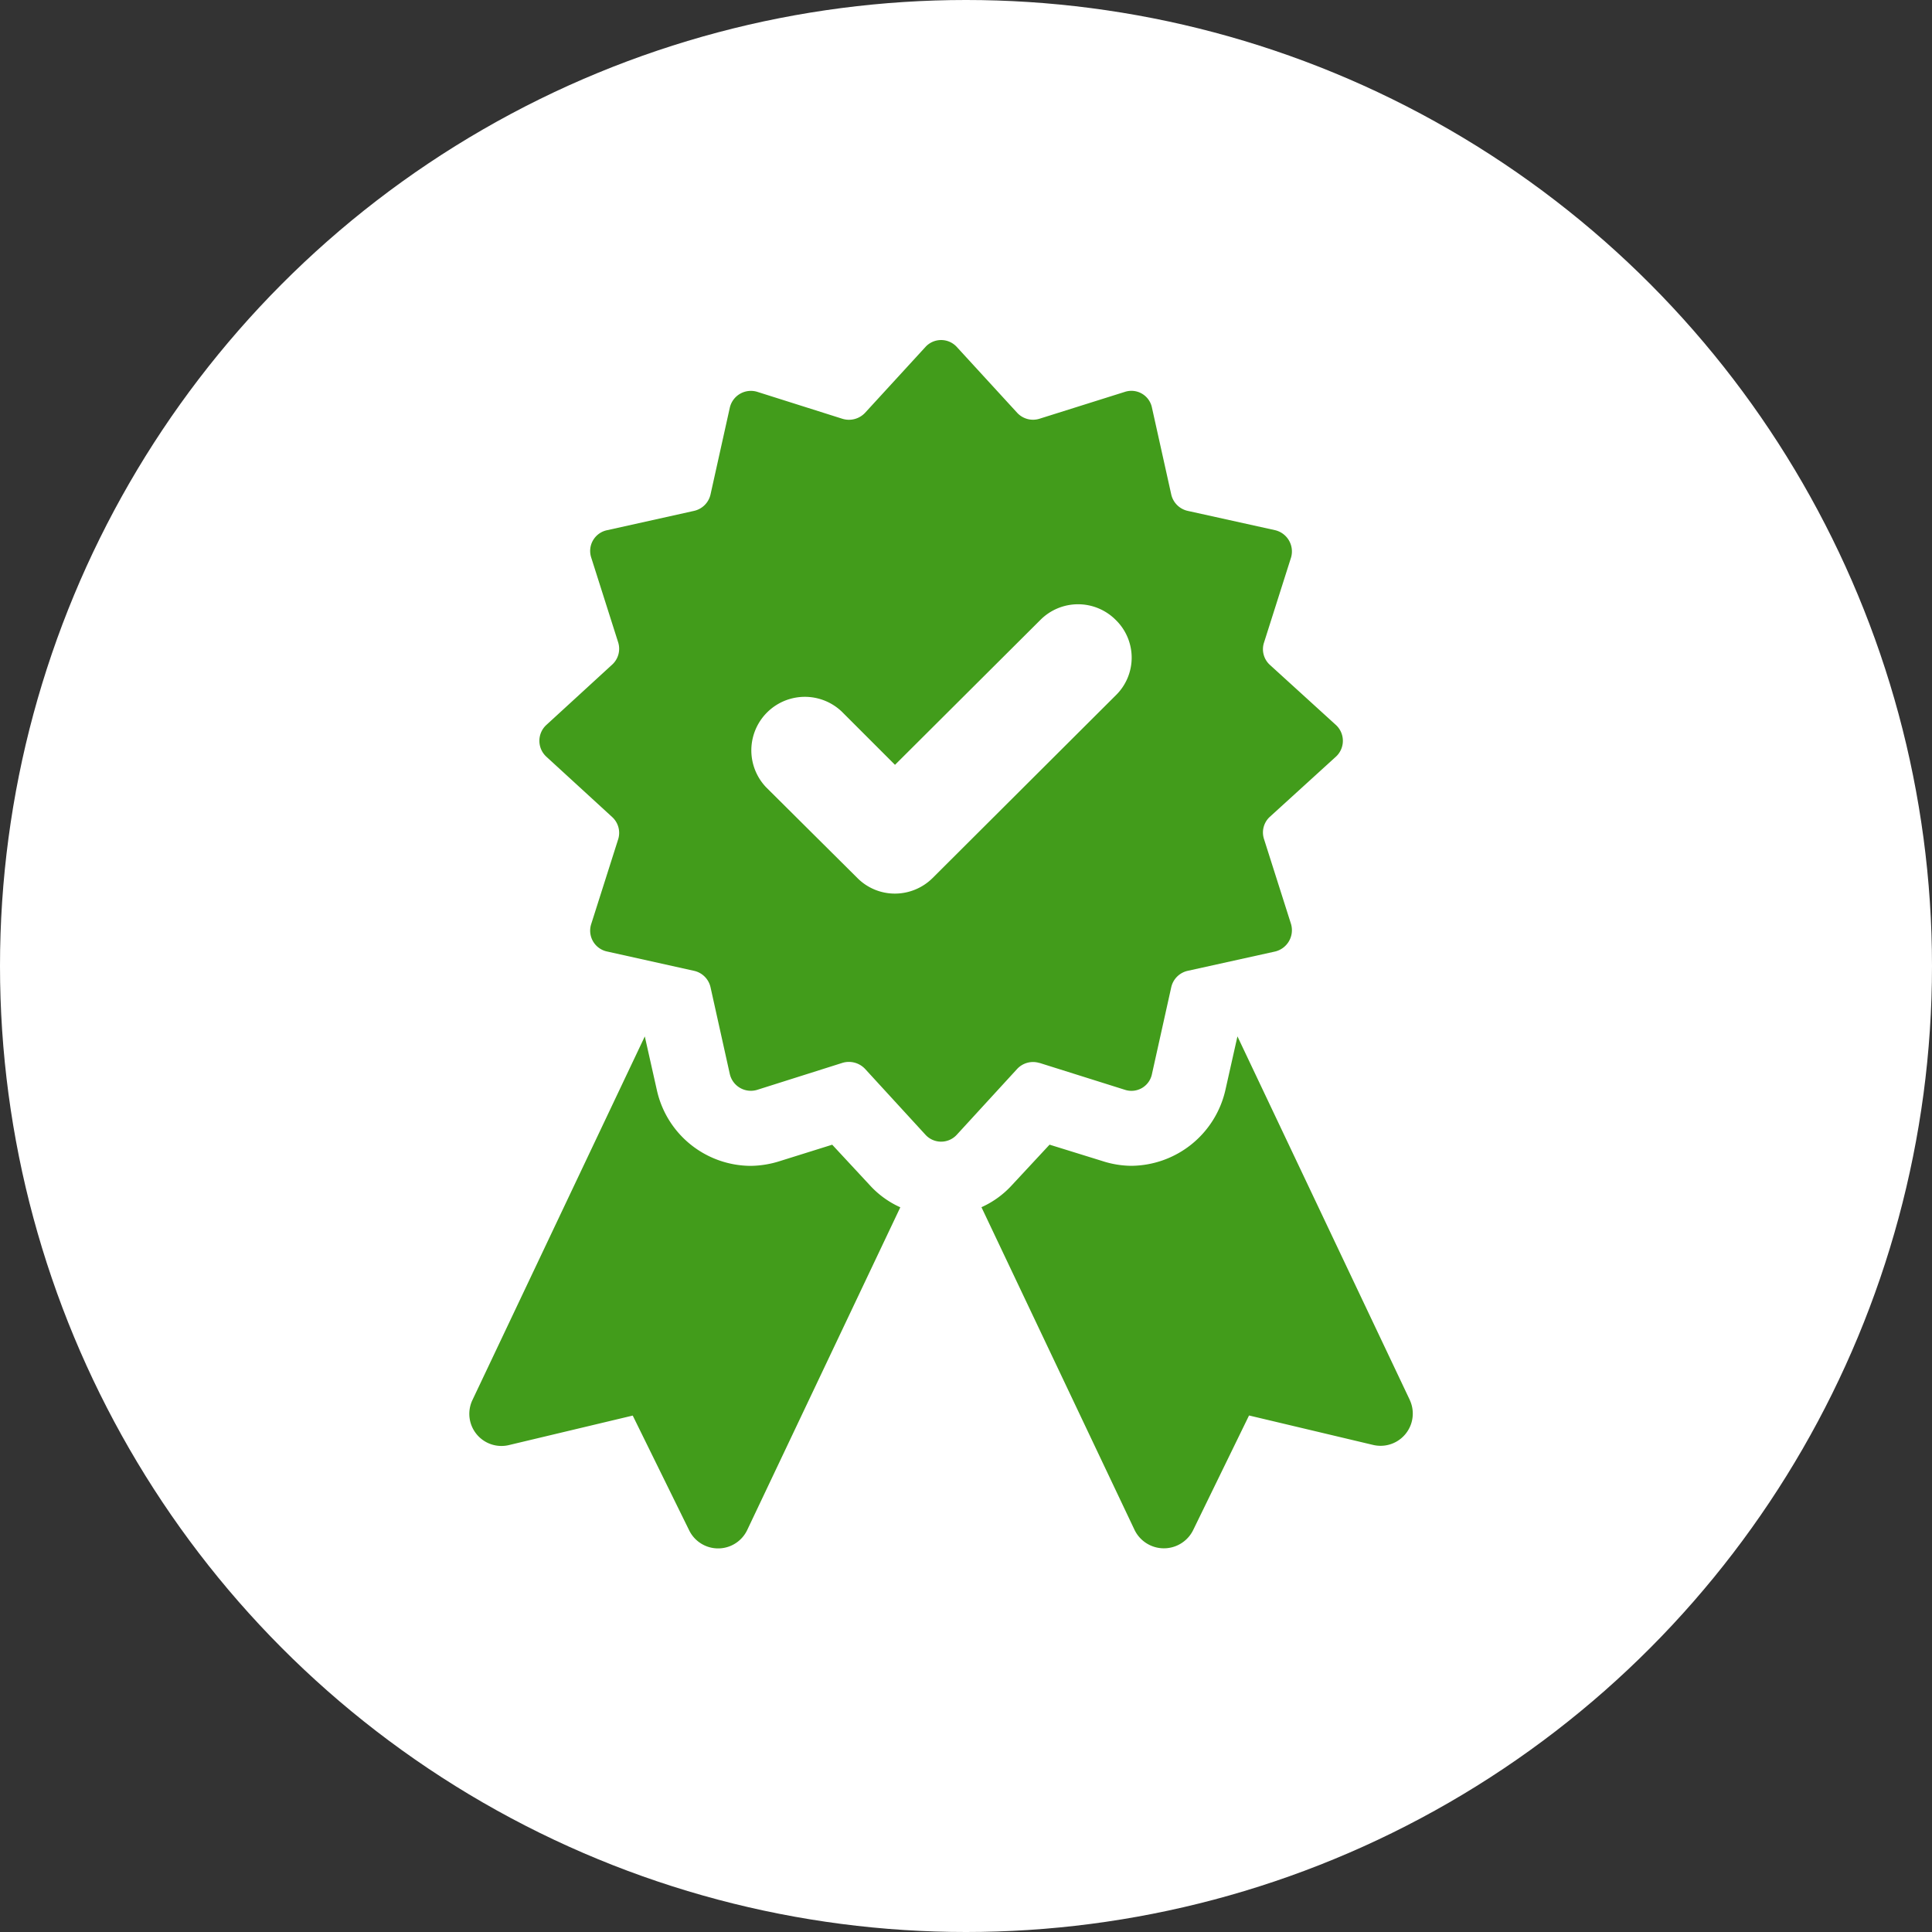
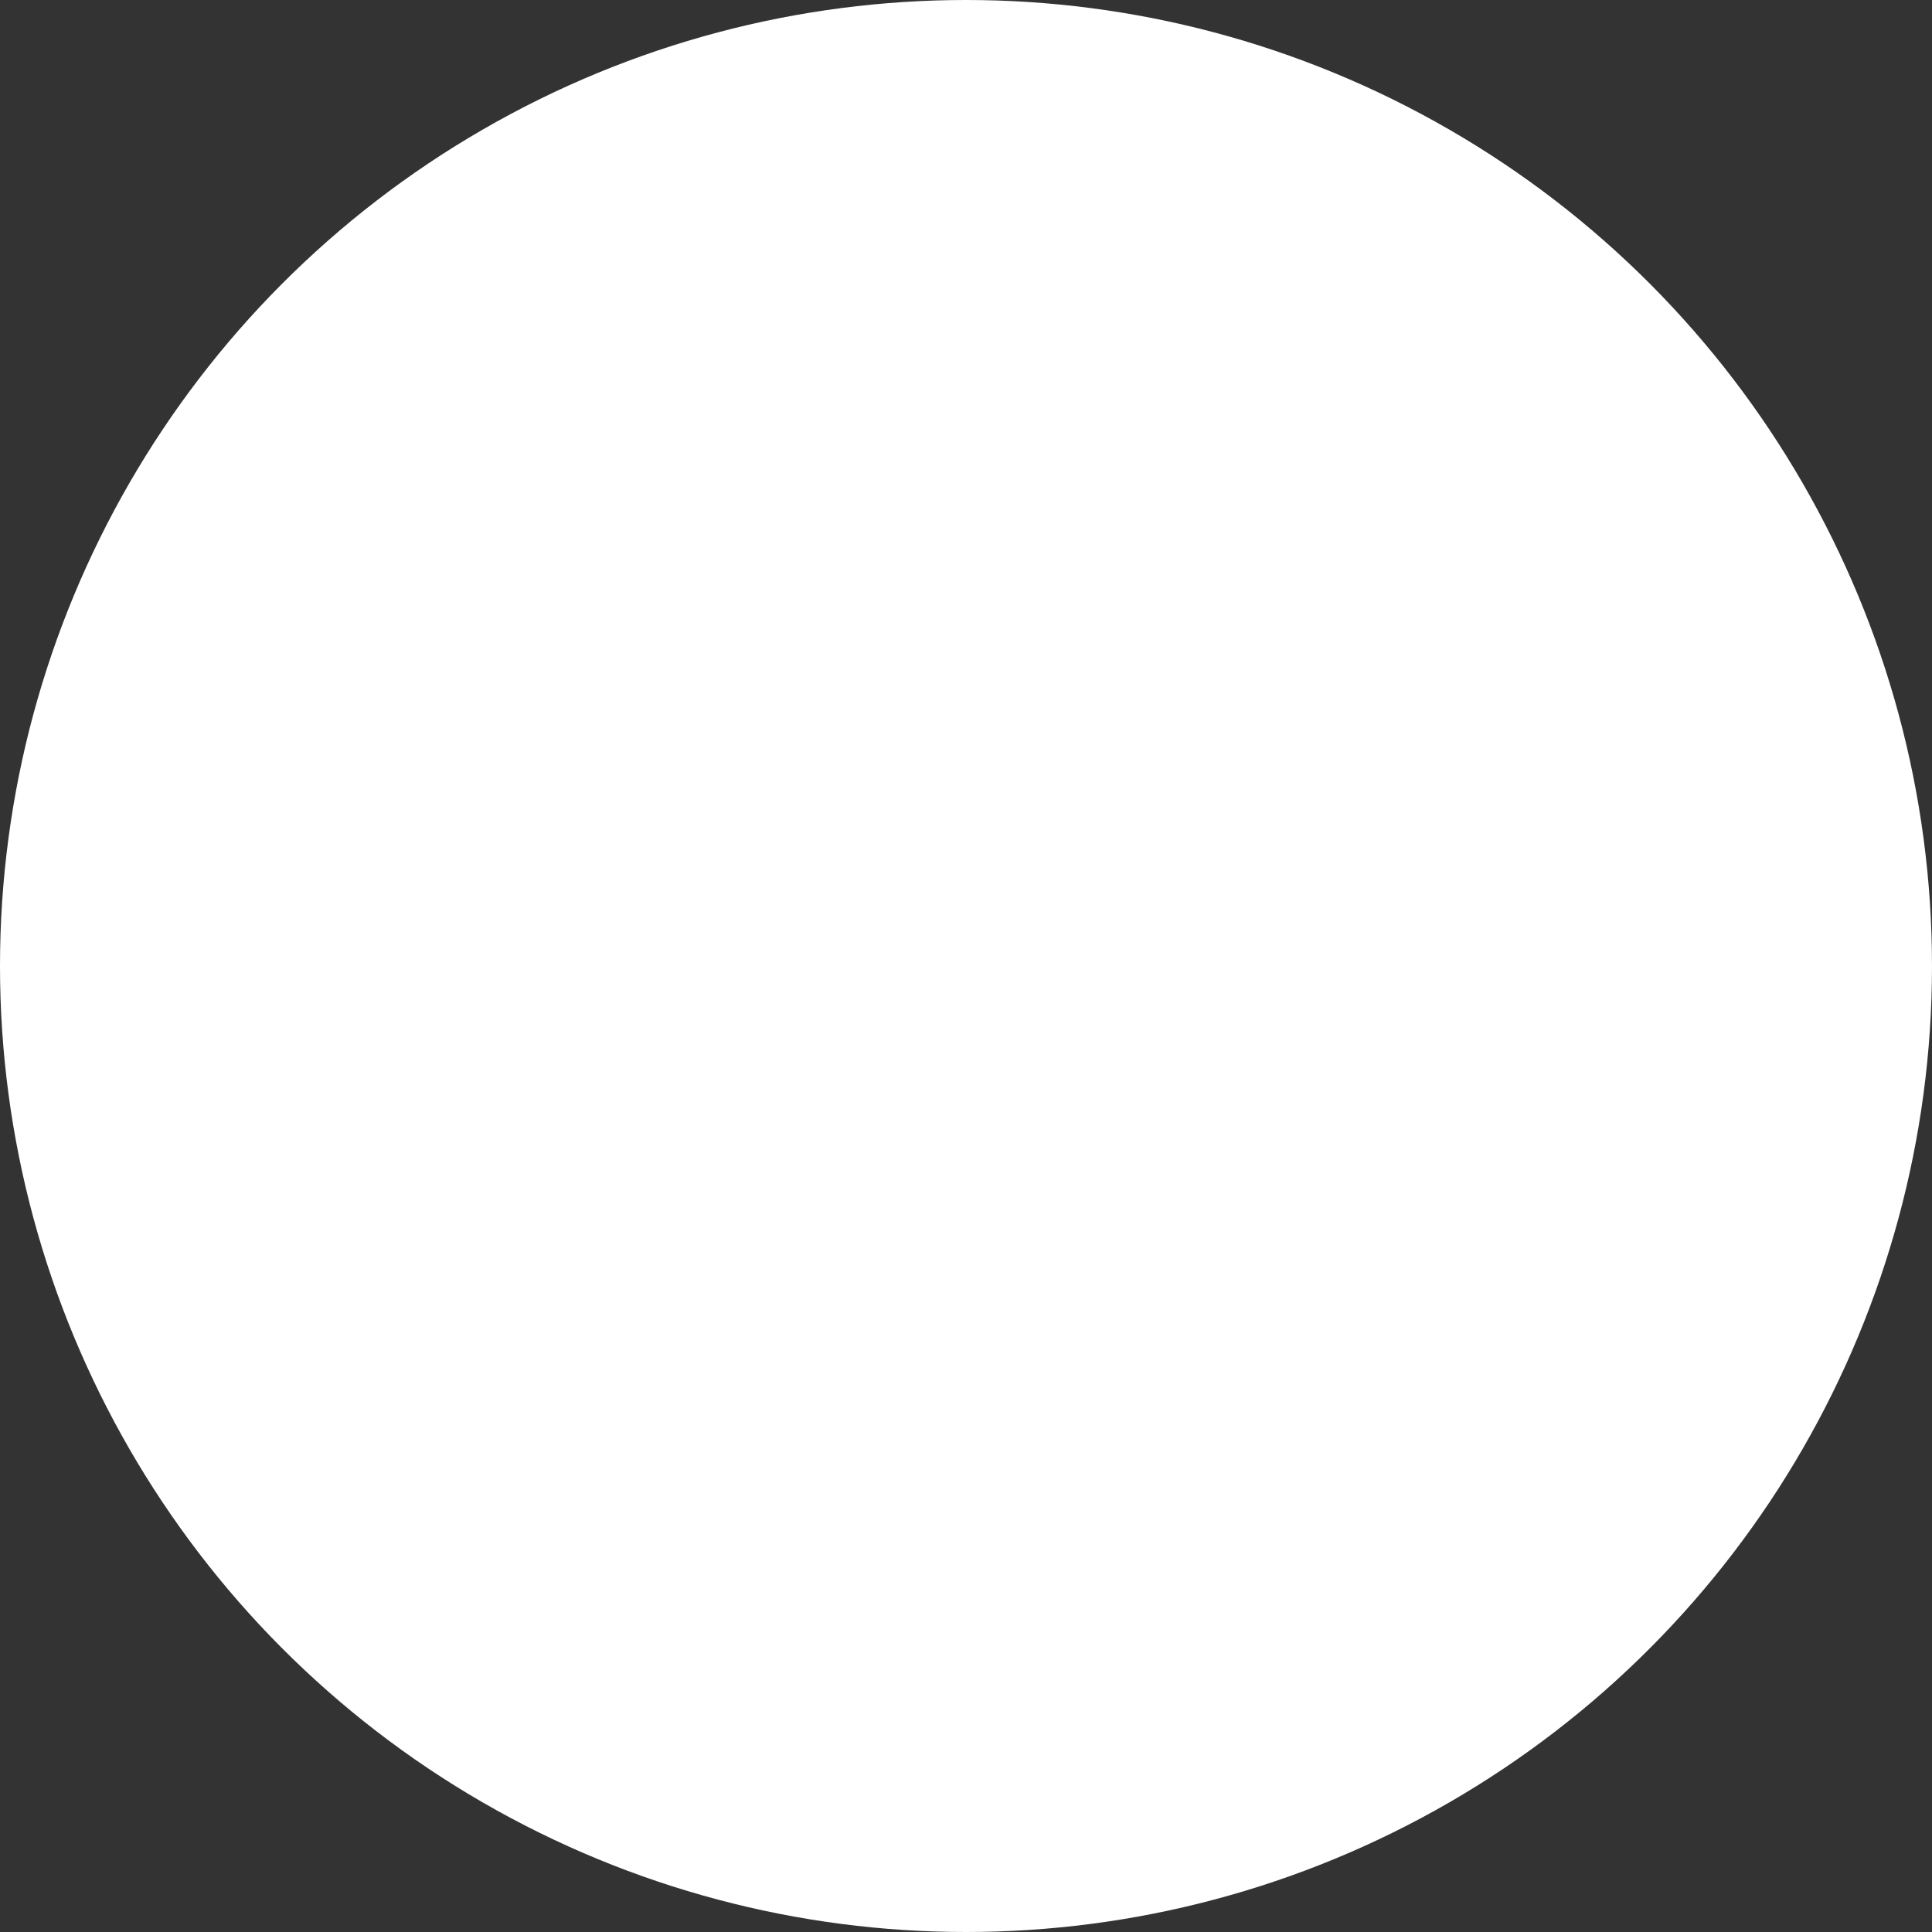
<svg xmlns="http://www.w3.org/2000/svg" id="icon_hyoushou.svg" width="40" height="40" viewBox="0 0 40 40">
  <rect x="0" y="0" width="40" height="40" fill="#333333" stroke="none" />
  <defs>
    <style>
      .cls-1 {
        fill: #fff;
      }

      .cls-2 {
        fill: #429c1b;
        fill-rule: evenodd;
      }
    </style>
  </defs>
  <circle id="楕円形_665_のコピー_6" data-name="楕円形 665 のコピー 6" class="cls-1" cx="20" cy="20" r="20" />
-   <path id="シェイプ_578" data-name="シェイプ 578" class="cls-2" d="M3936.23,353.7l-1.08.338a2.058,2.058,0,0,1-.61.1,2,2,0,0,1-1.94-1.567l-0.25-1.113-3.57,7.531a0.665,0.665,0,0,0,.76.929l2.56-.61,1.17,2.379a0.667,0.667,0,0,0,1.2-.009l3.17-6.682a1.91,1.91,0,0,1-.63-0.456Zm11.96,5.288-3.57-7.531-0.25,1.113a2.015,2.015,0,0,1-1.95,1.567,1.994,1.994,0,0,1-.6-0.1l-1.09-.338-0.78.839a1.91,1.91,0,0,1-.63.456l3.17,6.682a0.675,0.675,0,0,0,1.21.009l1.16-2.379,2.57,0.61A0.667,0.667,0,0,0,3948.19,358.99Zm-7.67-6.982,1.77,0.557a0.433,0.433,0,0,0,.56-0.326l0.4-1.8a0.449,0.449,0,0,1,.34-0.337l1.81-.4a0.454,0.454,0,0,0,.33-0.567l-0.56-1.761a0.439,0.439,0,0,1,.12-0.46l1.37-1.247a0.446,0.446,0,0,0,0-.654l-1.37-1.247a0.439,0.439,0,0,1-.12-0.46l0.56-1.762a0.452,0.452,0,0,0-.33-0.565l-1.81-.4a0.45,0.45,0,0,1-.34-0.337l-0.4-1.8a0.434,0.434,0,0,0-.56-0.327l-1.77.557a0.447,0.447,0,0,1-.46-0.123l-1.25-1.363a0.439,0.439,0,0,0-.65,0l-1.25,1.363a0.458,0.458,0,0,1-.47.123l-1.76-.557a0.448,0.448,0,0,0-.57.327l-0.4,1.8a0.45,0.45,0,0,1-.34.337l-1.8.4a0.439,0.439,0,0,0-.33.565l0.56,1.762a0.444,0.444,0,0,1-.13.46l-1.36,1.247a0.446,0.446,0,0,0,0,.654l1.36,1.247a0.444,0.444,0,0,1,.13.46l-0.56,1.761a0.441,0.441,0,0,0,.33.567l1.8,0.4a0.449,0.449,0,0,1,.34.337l0.4,1.8a0.447,0.447,0,0,0,.57.326l1.76-.557a0.461,0.461,0,0,1,.47.124l1.25,1.363a0.439,0.439,0,0,0,.65,0l1.25-1.363A0.449,0.449,0,0,1,3940.52,352.008Zm-2.21-3.829a1.11,1.11,0,0,1-.78.324,1.093,1.093,0,0,1-.78-0.324l-1.89-1.879a1.108,1.108,0,0,1,1.57-1.563l1.1,1.1,3.01-3a1.1,1.1,0,0,1,1.56,0,1.089,1.089,0,0,1,0,1.562Z" transform="translate(-3919 -330)" />
</svg>